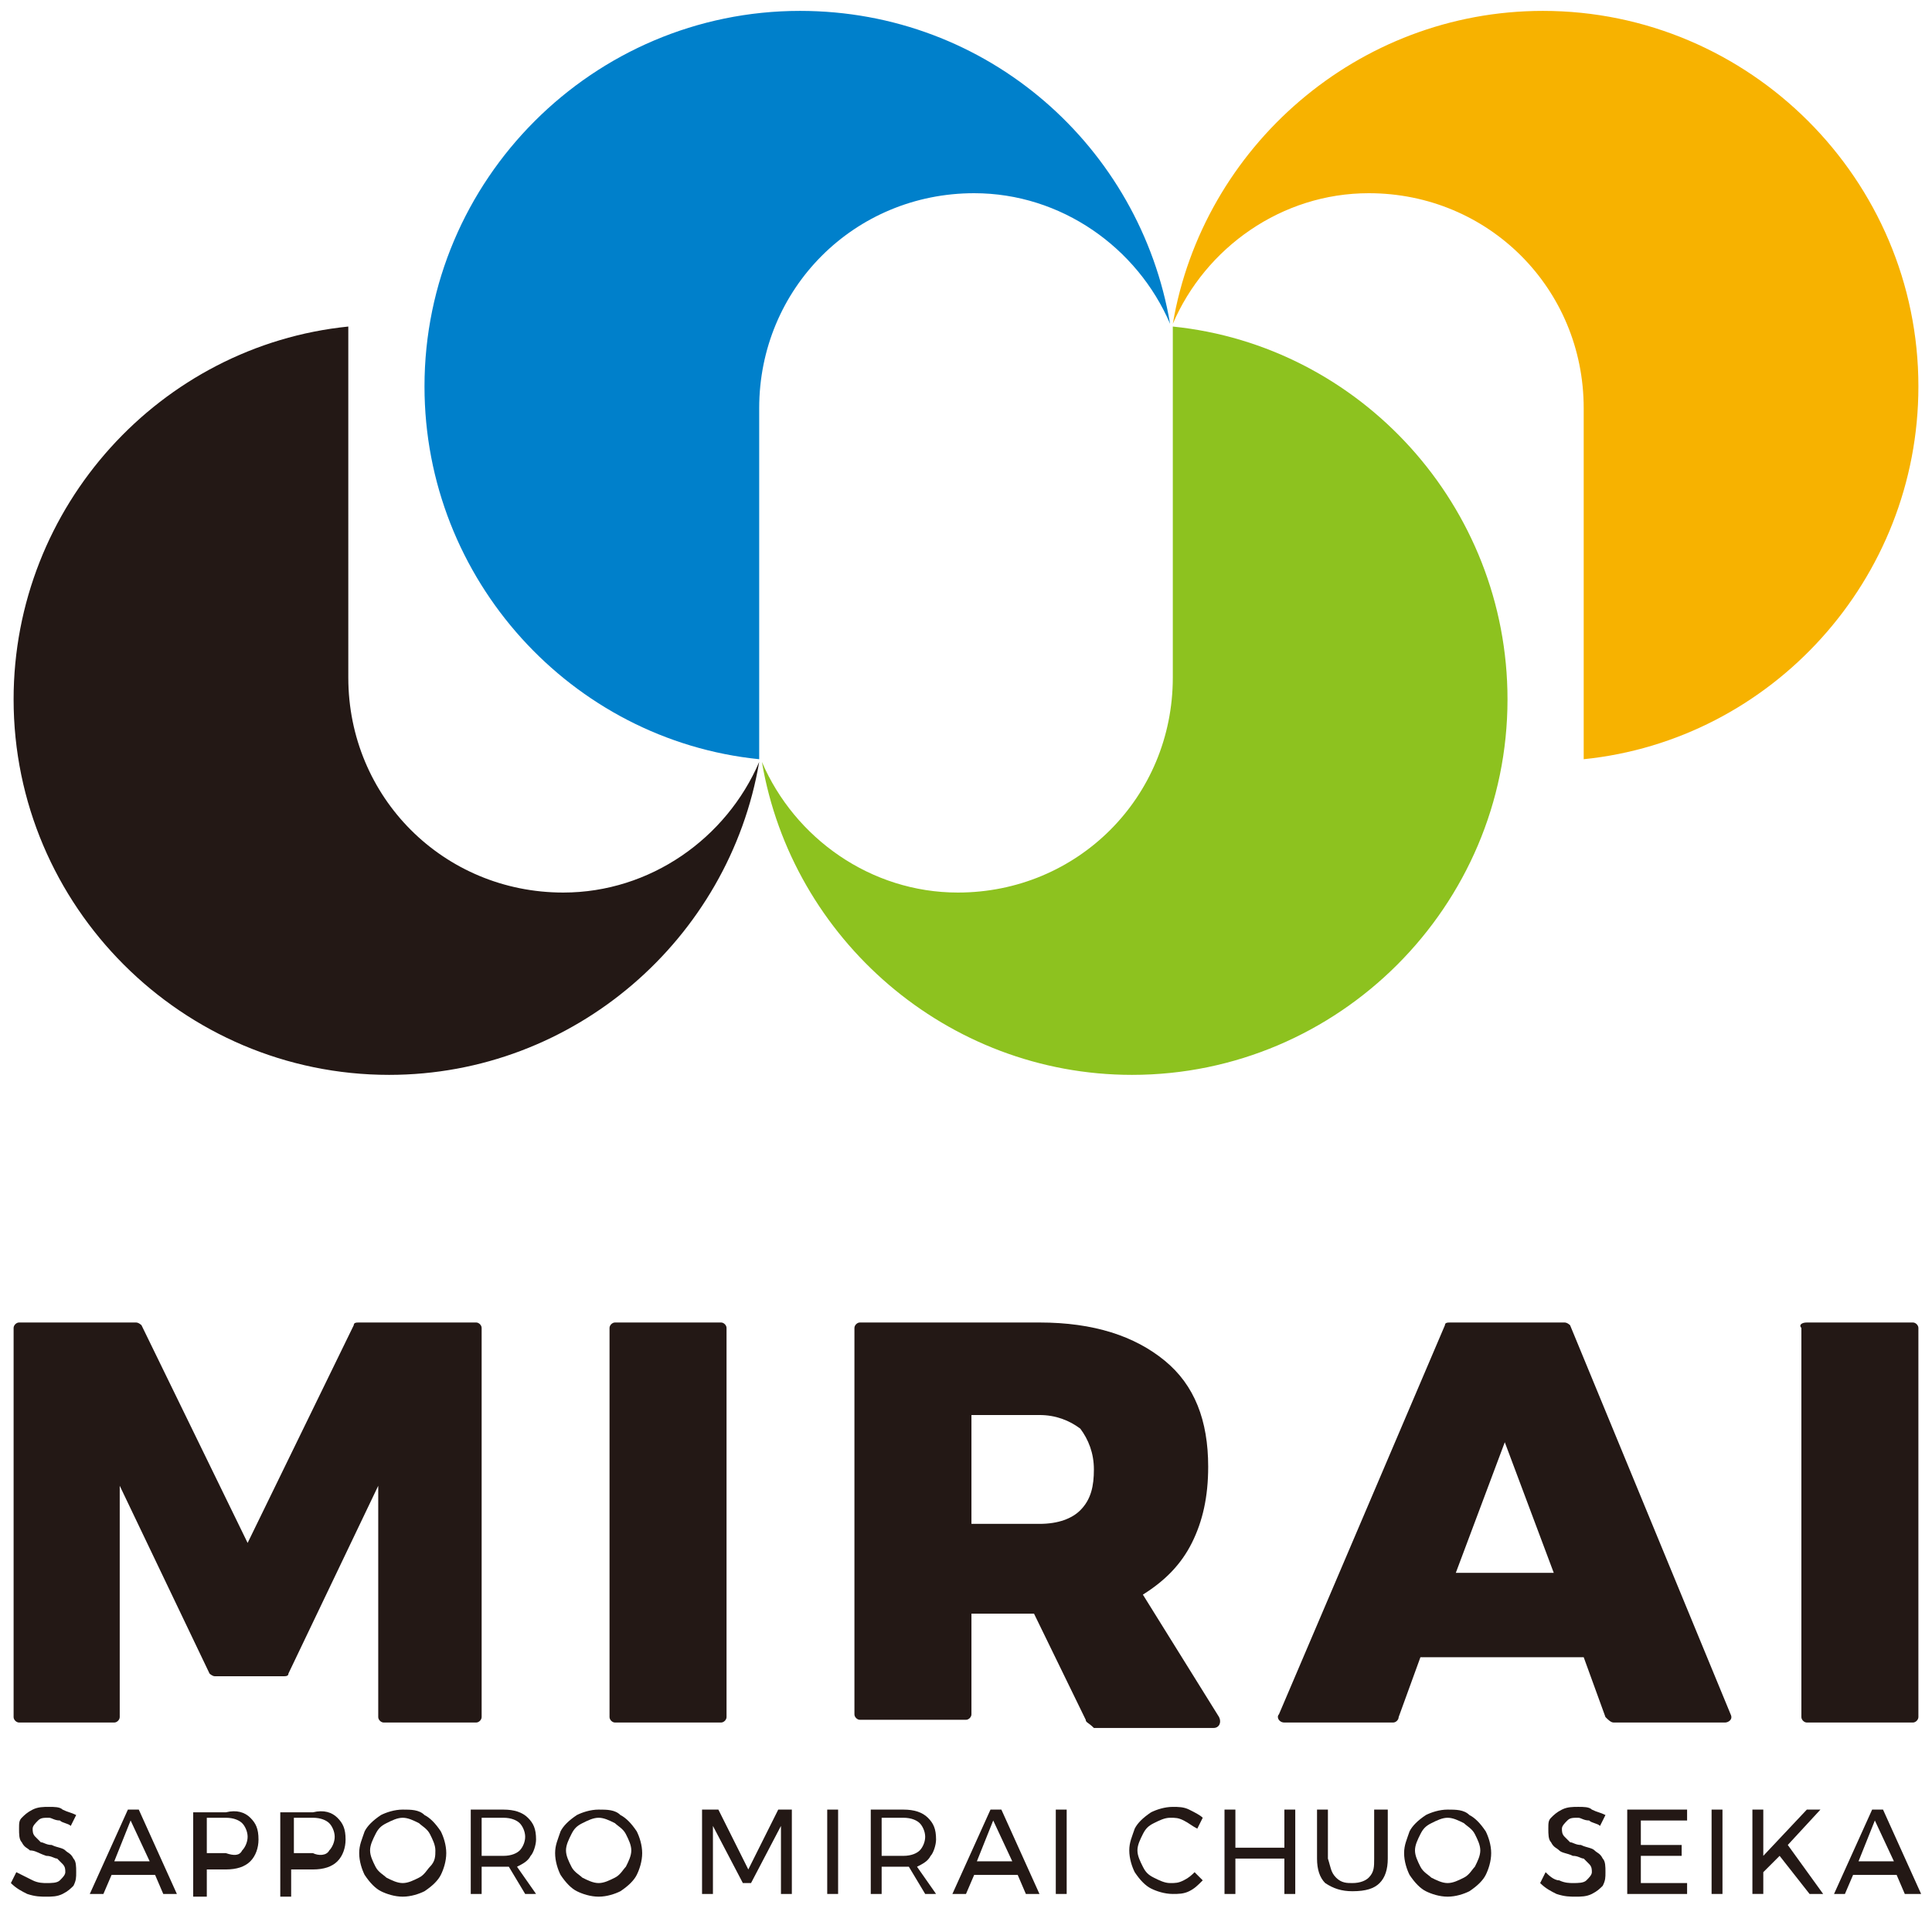
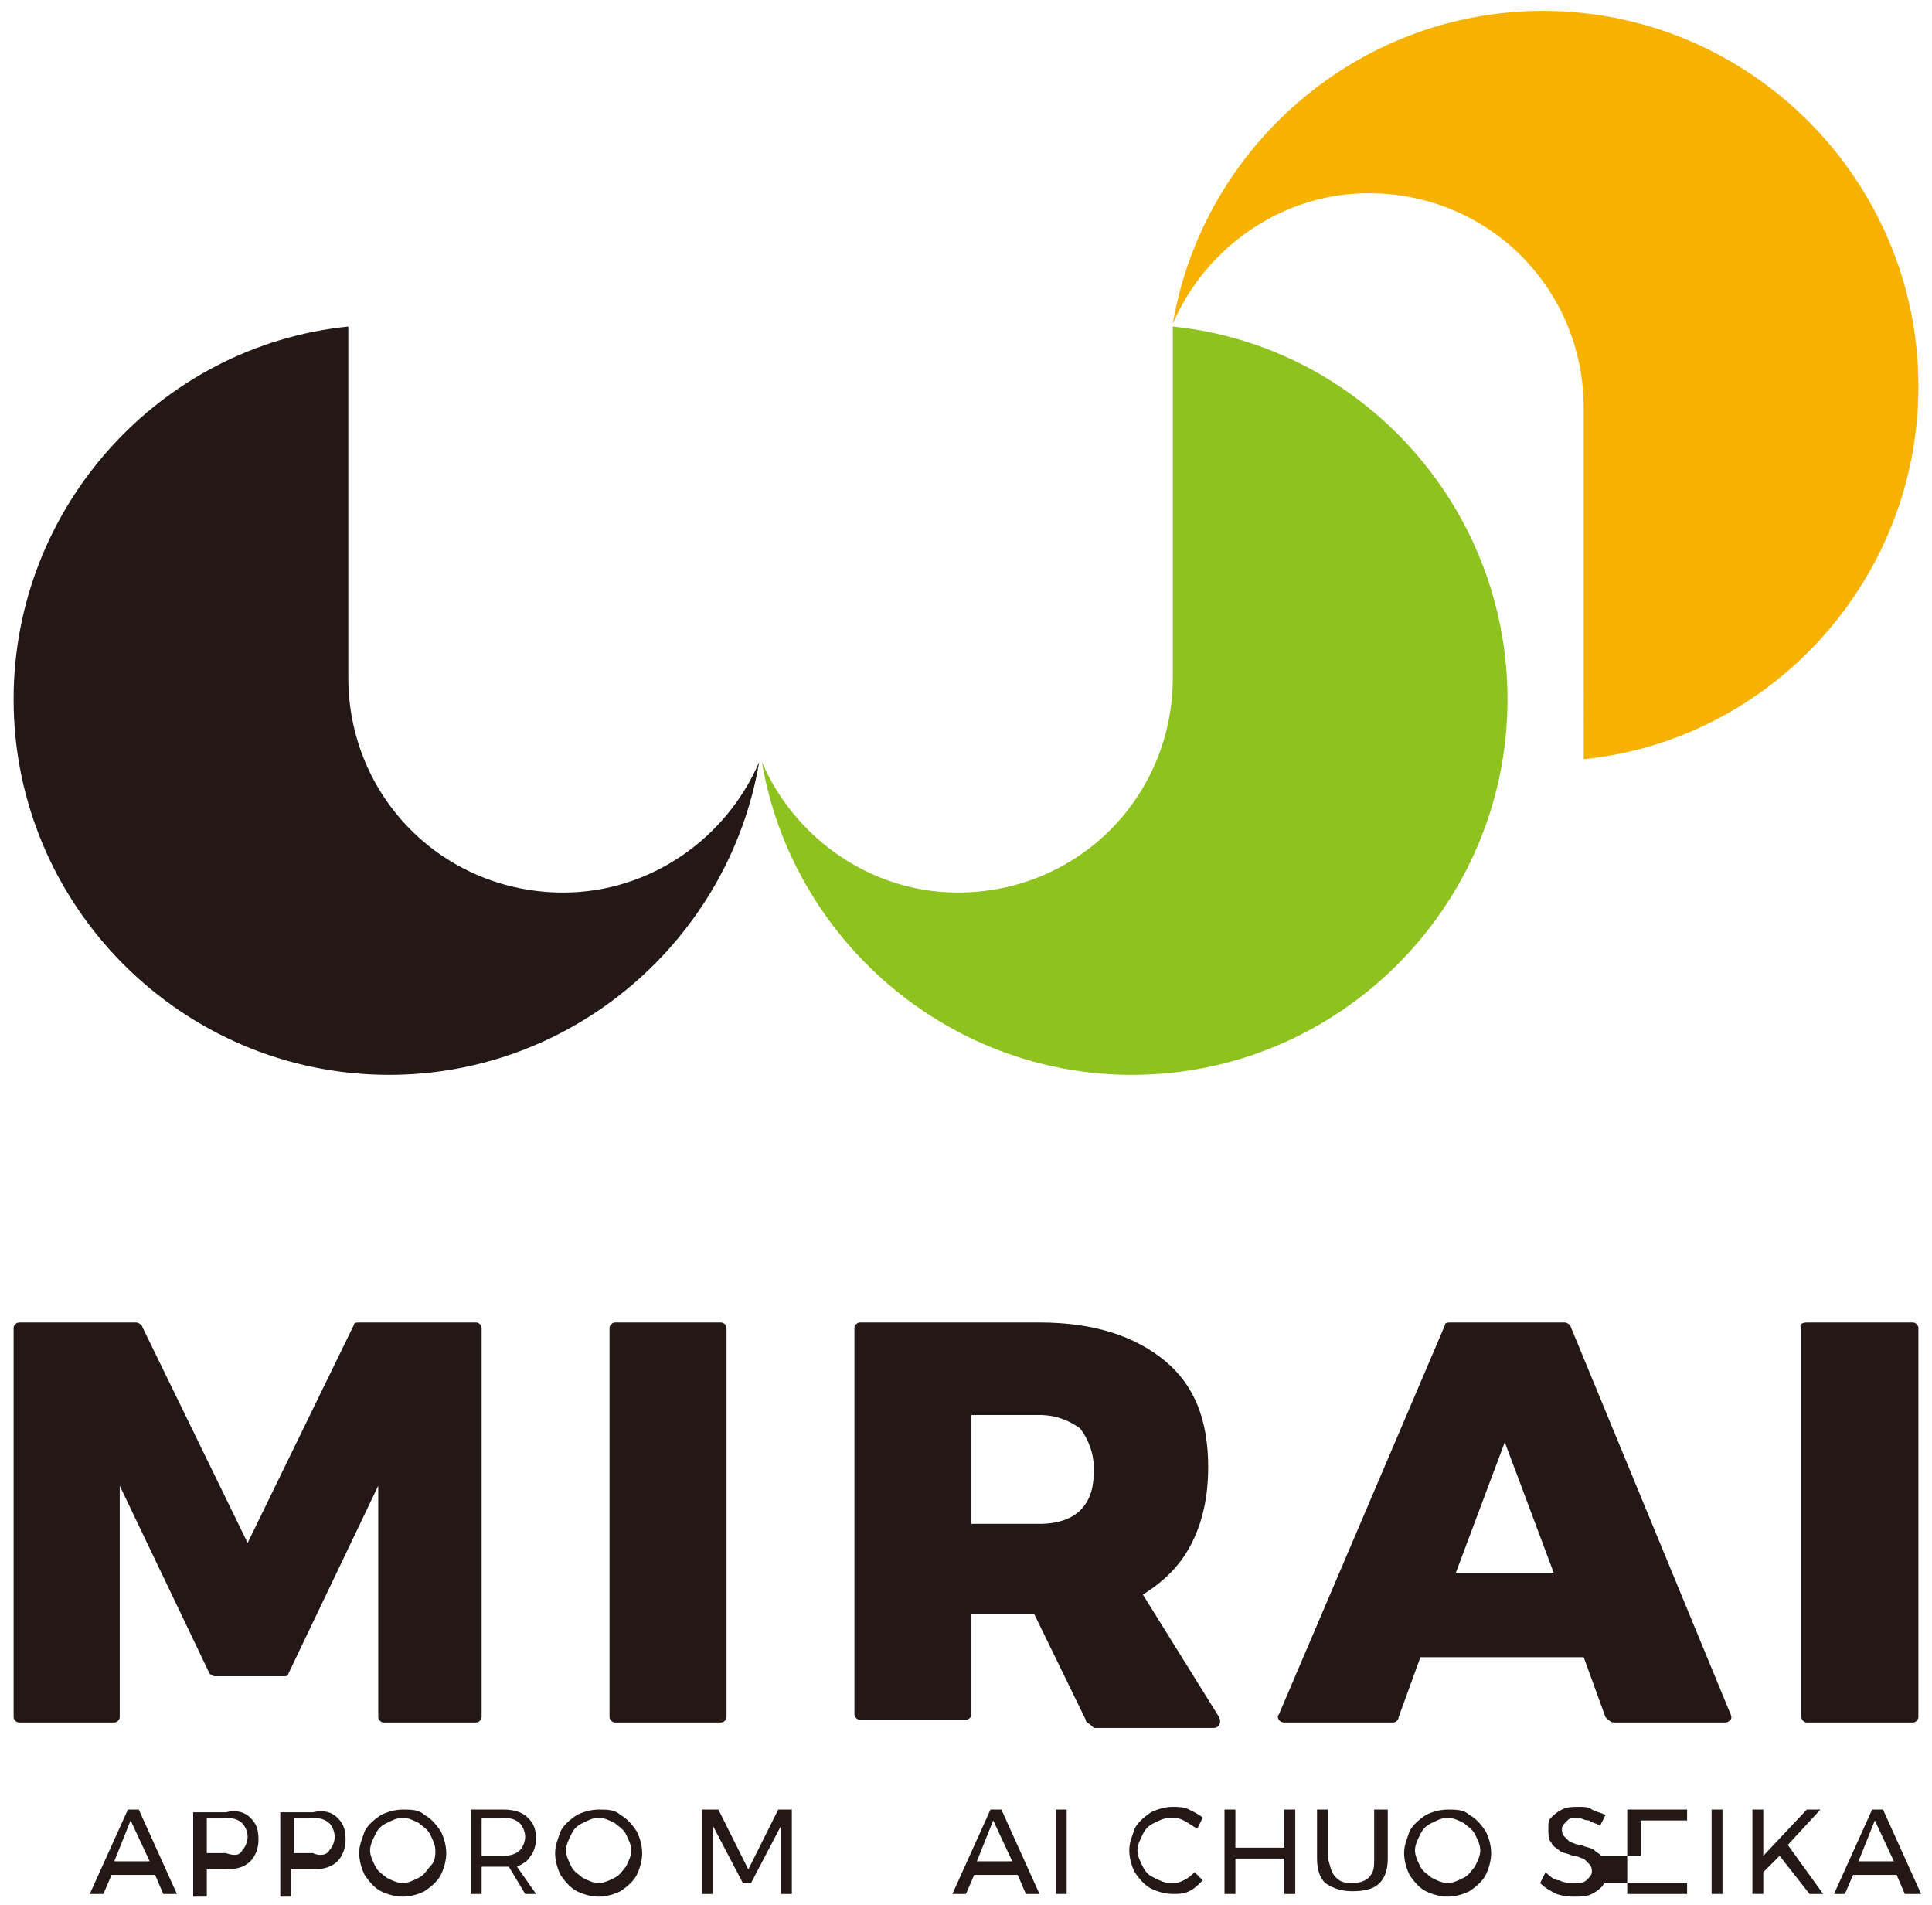
<svg xmlns="http://www.w3.org/2000/svg" version="1.1" id="レイヤー_1" x="0px" y="0px" width="71px" height="70px" viewBox="0 0 71 70" style="enable-background:new 0 0 71 70;" xml:space="preserve">
  <style type="text/css">
	.st0{fill:#231815;}
	.st1{fill:#0080CB;}
	.st2{fill:#F7B200;}
	.st3{fill:#8DC21F;}
</style>
  <g>
    <g>
      <g>
        <g>
          <path class="st0" d="M0.7,48.6H5c0.1,0,0.2,0.1,0.2,0.1l3.9,8l3.9-8c0-0.1,0.1-0.1,0.2-0.1h4.3c0.1,0,0.2,0.1,0.2,0.2v14.3      c0,0.1-0.1,0.2-0.2,0.2h-3.4c-0.1,0-0.2-0.1-0.2-0.2v-8.5l-3.3,6.9c0,0.1-0.1,0.1-0.2,0.1H7.9c-0.1,0-0.2-0.1-0.2-0.1l-3.3-6.9      v8.5c0,0.1-0.1,0.2-0.2,0.2H0.7c-0.1,0-0.2-0.1-0.2-0.2V48.8C0.5,48.7,0.6,48.6,0.7,48.6z" />
          <path class="st0" d="M22.6,48.6h3.9c0.1,0,0.2,0.1,0.2,0.2v14.3c0,0.1-0.1,0.2-0.2,0.2h-3.9c-0.1,0-0.2-0.1-0.2-0.2V48.8      C22.4,48.7,22.5,48.6,22.6,48.6z" />
          <path class="st0" d="M39.9,63.2L38,59.3h-2.3v3.7c0,0.1-0.1,0.2-0.2,0.2h-3.9c-0.1,0-0.2-0.1-0.2-0.2V48.8      c0-0.1,0.1-0.2,0.2-0.2h6.6c2,0,3.5,0.5,4.6,1.4c1.1,0.9,1.6,2.2,1.6,3.9c0,1.1-0.2,2-0.6,2.8c-0.4,0.8-1,1.4-1.8,1.9l2.8,4.5      c0.1,0.2,0,0.4-0.2,0.4h-4.4C40,63.3,39.9,63.3,39.9,63.2z M35.7,56h2.5c0.7,0,1.2-0.2,1.5-0.5c0.4-0.4,0.5-0.9,0.5-1.5      c0-0.6-0.2-1.1-0.5-1.5c-0.4-0.3-0.9-0.5-1.5-0.5h-2.5V56z" />
          <path class="st0" d="M59,63.1l-0.8-2.2h-6l-0.8,2.2c0,0.1-0.1,0.2-0.2,0.2h-4c-0.2,0-0.3-0.2-0.2-0.3l6.1-14.3      c0-0.1,0.1-0.1,0.2-0.1h4.2c0.1,0,0.2,0.1,0.2,0.1L63.6,63c0.1,0.2-0.1,0.3-0.2,0.3h-4.1C59.2,63.3,59.1,63.2,59,63.1z       M53.5,57.8h3.6l-1.8-4.8L53.5,57.8z" />
          <path class="st0" d="M66.4,48.6h3.9c0.1,0,0.2,0.1,0.2,0.2v14.3c0,0.1-0.1,0.2-0.2,0.2h-3.9c-0.1,0-0.2-0.1-0.2-0.2V48.8      C66.1,48.7,66.2,48.6,66.4,48.6z" />
        </g>
      </g>
      <g>
        <g>
-           <path class="st0" d="M2.2,66.9c-0.2,0-0.3-0.1-0.4-0.1c-0.2,0-0.3,0-0.4,0.1c-0.1,0.1-0.2,0.2-0.2,0.3c0,0.1,0,0.2,0.1,0.3      c0.1,0.1,0.1,0.1,0.2,0.2c0.1,0,0.2,0.1,0.4,0.1c0.2,0.1,0.4,0.1,0.5,0.2c0.1,0.1,0.2,0.1,0.3,0.3c0.1,0.1,0.1,0.3,0.1,0.5      c0,0.2,0,0.3-0.1,0.5c-0.1,0.1-0.2,0.2-0.4,0.3c-0.2,0.1-0.4,0.1-0.6,0.1c-0.2,0-0.4,0-0.7-0.1c-0.2-0.1-0.4-0.2-0.6-0.4      l0.2-0.4C0.8,68.9,1,69,1.2,69.1c0.2,0.1,0.4,0.1,0.5,0.1c0.2,0,0.4,0,0.5-0.1c0.1-0.1,0.2-0.2,0.2-0.3c0-0.1,0-0.2-0.1-0.3      c-0.1-0.1-0.1-0.1-0.2-0.2c-0.1,0-0.2-0.1-0.4-0.1C1.4,68.1,1.3,68,1.1,68c-0.1-0.1-0.2-0.1-0.3-0.3c-0.1-0.1-0.1-0.3-0.1-0.5      c0-0.2,0-0.3,0.1-0.4c0.1-0.1,0.2-0.2,0.4-0.3c0.2-0.1,0.4-0.1,0.6-0.1c0.2,0,0.4,0,0.5,0.1c0.2,0.1,0.3,0.1,0.5,0.2l-0.2,0.4      C2.5,67,2.3,67,2.2,66.9z" />
          <path class="st0" d="M6,69.6l-0.3-0.7H4.1l-0.3,0.7H3.3l1.4-3.1h0.4l1.4,3.1H6z M4.2,68.4h1.3l-0.7-1.5L4.2,68.4z" />
          <path class="st0" d="M9.2,66.8c0.2,0.2,0.3,0.4,0.3,0.8c0,0.3-0.1,0.6-0.3,0.8s-0.5,0.3-0.9,0.3H7.6v1H7.1v-3.1h1.2      C8.7,66.5,9,66.6,9.2,66.8z M8.9,68c0.1-0.1,0.2-0.3,0.2-0.5c0-0.2-0.1-0.4-0.2-0.5c-0.1-0.1-0.3-0.2-0.6-0.2l-0.7,0v1.3h0.7      C8.6,68.2,8.8,68.2,8.9,68z" />
          <path class="st0" d="M12.4,66.8c0.2,0.2,0.3,0.4,0.3,0.8c0,0.3-0.1,0.6-0.3,0.8c-0.2,0.2-0.5,0.3-0.9,0.3h-0.8v1h-0.4v-3.1h1.2      C11.9,66.5,12.2,66.6,12.4,66.8z M12.1,68c0.1-0.1,0.2-0.3,0.2-0.5c0-0.2-0.1-0.4-0.2-0.5c-0.1-0.1-0.3-0.2-0.6-0.2l-0.7,0v1.3      h0.7C11.7,68.2,12,68.2,12.1,68z" />
          <path class="st0" d="M15.6,66.7c0.2,0.1,0.4,0.3,0.6,0.6c0.1,0.2,0.2,0.5,0.2,0.8c0,0.3-0.1,0.6-0.2,0.8s-0.3,0.4-0.6,0.6      c-0.2,0.1-0.5,0.2-0.8,0.2c-0.3,0-0.6-0.1-0.8-0.2c-0.2-0.1-0.4-0.3-0.6-0.6c-0.1-0.2-0.2-0.5-0.2-0.8c0-0.3,0.1-0.5,0.2-0.8      c0.1-0.2,0.3-0.4,0.6-0.6c0.2-0.1,0.5-0.2,0.8-0.2C15.1,66.5,15.4,66.5,15.6,66.7z M14.2,67c-0.2,0.1-0.3,0.2-0.4,0.4      c-0.1,0.2-0.2,0.4-0.2,0.6c0,0.2,0.1,0.4,0.2,0.6c0.1,0.2,0.3,0.3,0.4,0.4c0.2,0.1,0.4,0.2,0.6,0.2c0.2,0,0.4-0.1,0.6-0.2      c0.2-0.1,0.3-0.3,0.4-0.4C16,68.4,16,68.2,16,68c0-0.2-0.1-0.4-0.2-0.6c-0.1-0.2-0.3-0.3-0.4-0.4c-0.2-0.1-0.4-0.2-0.6-0.2      C14.6,66.8,14.4,66.9,14.2,67z" />
          <path class="st0" d="M19.3,69.6l-0.6-1c-0.1,0-0.1,0-0.2,0h-0.8v1h-0.4v-3.1h1.2c0.4,0,0.7,0.1,0.9,0.3c0.2,0.2,0.3,0.4,0.3,0.8      c0,0.2-0.1,0.5-0.2,0.6c-0.1,0.2-0.3,0.3-0.5,0.4l0.7,1H19.3z M18.5,68.2c0.3,0,0.5-0.1,0.6-0.2c0.1-0.1,0.2-0.3,0.2-0.5      c0-0.2-0.1-0.4-0.2-0.5c-0.1-0.1-0.3-0.2-0.6-0.2h-0.8v1.4H18.5z" />
          <path class="st0" d="M22.8,66.7c0.2,0.1,0.4,0.3,0.6,0.6c0.1,0.2,0.2,0.5,0.2,0.8c0,0.3-0.1,0.6-0.2,0.8      c-0.1,0.2-0.3,0.4-0.6,0.6c-0.2,0.1-0.5,0.2-0.8,0.2c-0.3,0-0.6-0.1-0.8-0.2c-0.2-0.1-0.4-0.3-0.6-0.6c-0.1-0.2-0.2-0.5-0.2-0.8      c0-0.3,0.1-0.5,0.2-0.8c0.1-0.2,0.3-0.4,0.6-0.6c0.2-0.1,0.5-0.2,0.8-0.2C22.3,66.5,22.6,66.5,22.8,66.7z M21.4,67      c-0.2,0.1-0.3,0.2-0.4,0.4c-0.1,0.2-0.2,0.4-0.2,0.6c0,0.2,0.1,0.4,0.2,0.6c0.1,0.2,0.3,0.3,0.4,0.4c0.2,0.1,0.4,0.2,0.6,0.2      s0.4-0.1,0.6-0.2c0.2-0.1,0.3-0.3,0.4-0.4c0.1-0.2,0.2-0.4,0.2-0.6c0-0.2-0.1-0.4-0.2-0.6c-0.1-0.2-0.3-0.3-0.4-0.4      c-0.2-0.1-0.4-0.2-0.6-0.2S21.6,66.9,21.4,67z" />
          <path class="st0" d="M25.9,66.5h0.5l1.1,2.2l1.1-2.2h0.5v3.1h-0.4l0-2.5l-1.1,2.1h-0.3l-1.1-2.1v2.5h-0.4V66.5z" />
-           <path class="st0" d="M30.4,66.5h0.4v3.1h-0.4V66.5z" />
-           <path class="st0" d="M34,69.6l-0.6-1c-0.1,0-0.1,0-0.2,0h-0.8v1H32v-3.1h1.2c0.4,0,0.7,0.1,0.9,0.3c0.2,0.2,0.3,0.4,0.3,0.8      c0,0.2-0.1,0.5-0.2,0.6c-0.1,0.2-0.3,0.3-0.5,0.4l0.7,1H34z M33.2,68.2c0.3,0,0.5-0.1,0.6-0.2s0.2-0.3,0.2-0.5      c0-0.2-0.1-0.4-0.2-0.5c-0.1-0.1-0.3-0.2-0.6-0.2h-0.8v1.4H33.2z" />
          <path class="st0" d="M37.7,69.6l-0.3-0.7h-1.6l-0.3,0.7H35l1.4-3.1h0.4l1.4,3.1H37.7z M35.9,68.4h1.3l-0.7-1.5L35.9,68.4z" />
          <path class="st0" d="M38.8,66.5h0.4v3.1h-0.4V66.5z" />
          <path class="st0" d="M43.5,66.9c-0.2-0.1-0.3-0.1-0.5-0.1c-0.2,0-0.4,0.1-0.6,0.2c-0.2,0.1-0.3,0.2-0.4,0.4      c-0.1,0.2-0.2,0.4-0.2,0.6c0,0.2,0.1,0.4,0.2,0.6c0.1,0.2,0.2,0.3,0.4,0.4c0.2,0.1,0.4,0.2,0.6,0.2c0.2,0,0.3,0,0.5-0.1      c0.2-0.1,0.3-0.2,0.4-0.3l0.3,0.3c-0.2,0.2-0.3,0.3-0.5,0.4c-0.2,0.1-0.4,0.1-0.6,0.1c-0.3,0-0.6-0.1-0.8-0.2      c-0.2-0.1-0.4-0.3-0.6-0.6c-0.1-0.2-0.2-0.5-0.2-0.8c0-0.3,0.1-0.5,0.2-0.8c0.1-0.2,0.3-0.4,0.6-0.6c0.2-0.1,0.5-0.2,0.8-0.2      c0.2,0,0.4,0,0.6,0.1c0.2,0.1,0.4,0.2,0.5,0.3L44,67.2C43.8,67.1,43.7,67,43.5,66.9z" />
          <path class="st0" d="M45,66.5h0.4v1.4h1.8v-1.4h0.4v3.1h-0.4v-1.3h-1.8v1.3H45V66.5z" />
          <path class="st0" d="M49.1,69c0.2,0.2,0.4,0.2,0.6,0.2c0.3,0,0.5-0.1,0.6-0.2c0.2-0.2,0.2-0.4,0.2-0.7v-1.8H51v1.8      c0,0.4-0.1,0.7-0.3,0.9c-0.2,0.2-0.5,0.3-1,0.3c-0.4,0-0.7-0.1-1-0.3c-0.2-0.2-0.3-0.5-0.3-0.9v-1.8h0.4v1.8      C48.9,68.6,48.9,68.8,49.1,69z" />
          <path class="st0" d="M54,66.7c0.2,0.1,0.4,0.3,0.6,0.6c0.1,0.2,0.2,0.5,0.2,0.8c0,0.3-0.1,0.6-0.2,0.8c-0.1,0.2-0.3,0.4-0.6,0.6      c-0.2,0.1-0.5,0.2-0.8,0.2c-0.3,0-0.6-0.1-0.8-0.2c-0.2-0.1-0.4-0.3-0.6-0.6c-0.1-0.2-0.2-0.5-0.2-0.8c0-0.3,0.1-0.5,0.2-0.8      c0.1-0.2,0.3-0.4,0.6-0.6c0.2-0.1,0.5-0.2,0.8-0.2C53.5,66.5,53.8,66.5,54,66.7z M52.6,67c-0.2,0.1-0.3,0.2-0.4,0.4      C52.1,67.6,52,67.8,52,68c0,0.2,0.1,0.4,0.2,0.6c0.1,0.2,0.3,0.3,0.4,0.4c0.2,0.1,0.4,0.2,0.6,0.2c0.2,0,0.4-0.1,0.6-0.2      c0.2-0.1,0.3-0.3,0.4-0.4c0.1-0.2,0.2-0.4,0.2-0.6c0-0.2-0.1-0.4-0.2-0.6c-0.1-0.2-0.3-0.3-0.4-0.4c-0.2-0.1-0.4-0.2-0.6-0.2      C53,66.8,52.8,66.9,52.6,67z" />
          <path class="st0" d="M58.4,66.9c-0.2,0-0.3-0.1-0.4-0.1c-0.2,0-0.3,0-0.4,0.1c-0.1,0.1-0.2,0.2-0.2,0.3c0,0.1,0,0.2,0.1,0.3      s0.1,0.1,0.2,0.2c0.1,0,0.2,0.1,0.4,0.1c0.2,0.1,0.4,0.1,0.5,0.2s0.2,0.1,0.3,0.3c0.1,0.1,0.1,0.3,0.1,0.5c0,0.2,0,0.3-0.1,0.5      c-0.1,0.1-0.2,0.2-0.4,0.3c-0.2,0.1-0.4,0.1-0.6,0.1c-0.2,0-0.4,0-0.7-0.1c-0.2-0.1-0.4-0.2-0.6-0.4l0.2-0.4      c0.1,0.1,0.3,0.3,0.5,0.3c0.2,0.1,0.4,0.1,0.5,0.1c0.2,0,0.4,0,0.5-0.1c0.1-0.1,0.2-0.2,0.2-0.3c0-0.1,0-0.2-0.1-0.3      c-0.1-0.1-0.1-0.1-0.2-0.2c-0.1,0-0.2-0.1-0.4-0.1c-0.2-0.1-0.4-0.1-0.5-0.2c-0.1-0.1-0.2-0.1-0.3-0.3c-0.1-0.1-0.1-0.3-0.1-0.5      c0-0.2,0-0.3,0.1-0.4c0.1-0.1,0.2-0.2,0.4-0.3c0.2-0.1,0.4-0.1,0.6-0.1c0.2,0,0.4,0,0.5,0.1c0.2,0.1,0.3,0.1,0.5,0.2l-0.2,0.4      C58.7,67,58.5,67,58.4,66.9z" />
-           <path class="st0" d="M59.8,66.5H62v0.4h-1.7v0.9h1.5v0.4h-1.5v1H62v0.4h-2.2V66.5z" />
+           <path class="st0" d="M59.8,66.5H62v0.4h-1.7v0.9v0.4h-1.5v1H62v0.4h-2.2V66.5z" />
          <path class="st0" d="M62.9,66.5h0.4v3.1h-0.4V66.5z" />
          <path class="st0" d="M67,69.6h-0.5l-1.1-1.4l-0.6,0.6v0.8h-0.4v-3.1h0.4v1.7l1.6-1.7h0.5l-1.2,1.3L67,69.6z" />
          <path class="st0" d="M70,69.6l-0.3-0.7h-1.6l-0.3,0.7h-0.4l1.4-3.1h0.4l1.4,3.1H70z M68.3,68.4h1.3l-0.7-1.5L68.3,68.4z" />
        </g>
      </g>
    </g>
    <g>
-       <path class="st1" d="M27.9,15c0-4.4,3.5-7.9,7.9-7.9c3.2,0,6,2,7.2,4.8C41.9,5.4,36.3,0.4,29.4,0.4c-7.6,0-13.8,6.2-13.8,13.8    c0,7.1,5.4,13,12.3,13.7V15z" />
      <path class="st2" d="M58.2,15c0-4.4-3.5-7.9-7.9-7.9c-3.2,0-6,2-7.2,4.8c1.1-6.5,6.8-11.5,13.6-11.5c7.6,0,13.8,6.2,13.8,13.8    c0,7.1-5.4,13-12.3,13.7V15z" />
      <g>
        <path class="st3" d="M43.1,24.9c0,4.4-3.5,7.9-7.9,7.9c-3.2,0-6-2-7.2-4.8c1.1,6.5,6.8,11.5,13.6,11.5c7.6,0,13.8-6.2,13.8-13.8     c0-7.1-5.4-13-12.3-13.7V24.9z" />
        <path class="st0" d="M12.8,24.9c0,4.4,3.5,7.9,7.9,7.9c3.2,0,6-2,7.2-4.8c-1.1,6.5-6.8,11.5-13.6,11.5c-7.6,0-13.8-6.2-13.8-13.8     c0-7.1,5.4-13,12.3-13.7V24.9z" />
      </g>
    </g>
  </g>
</svg>